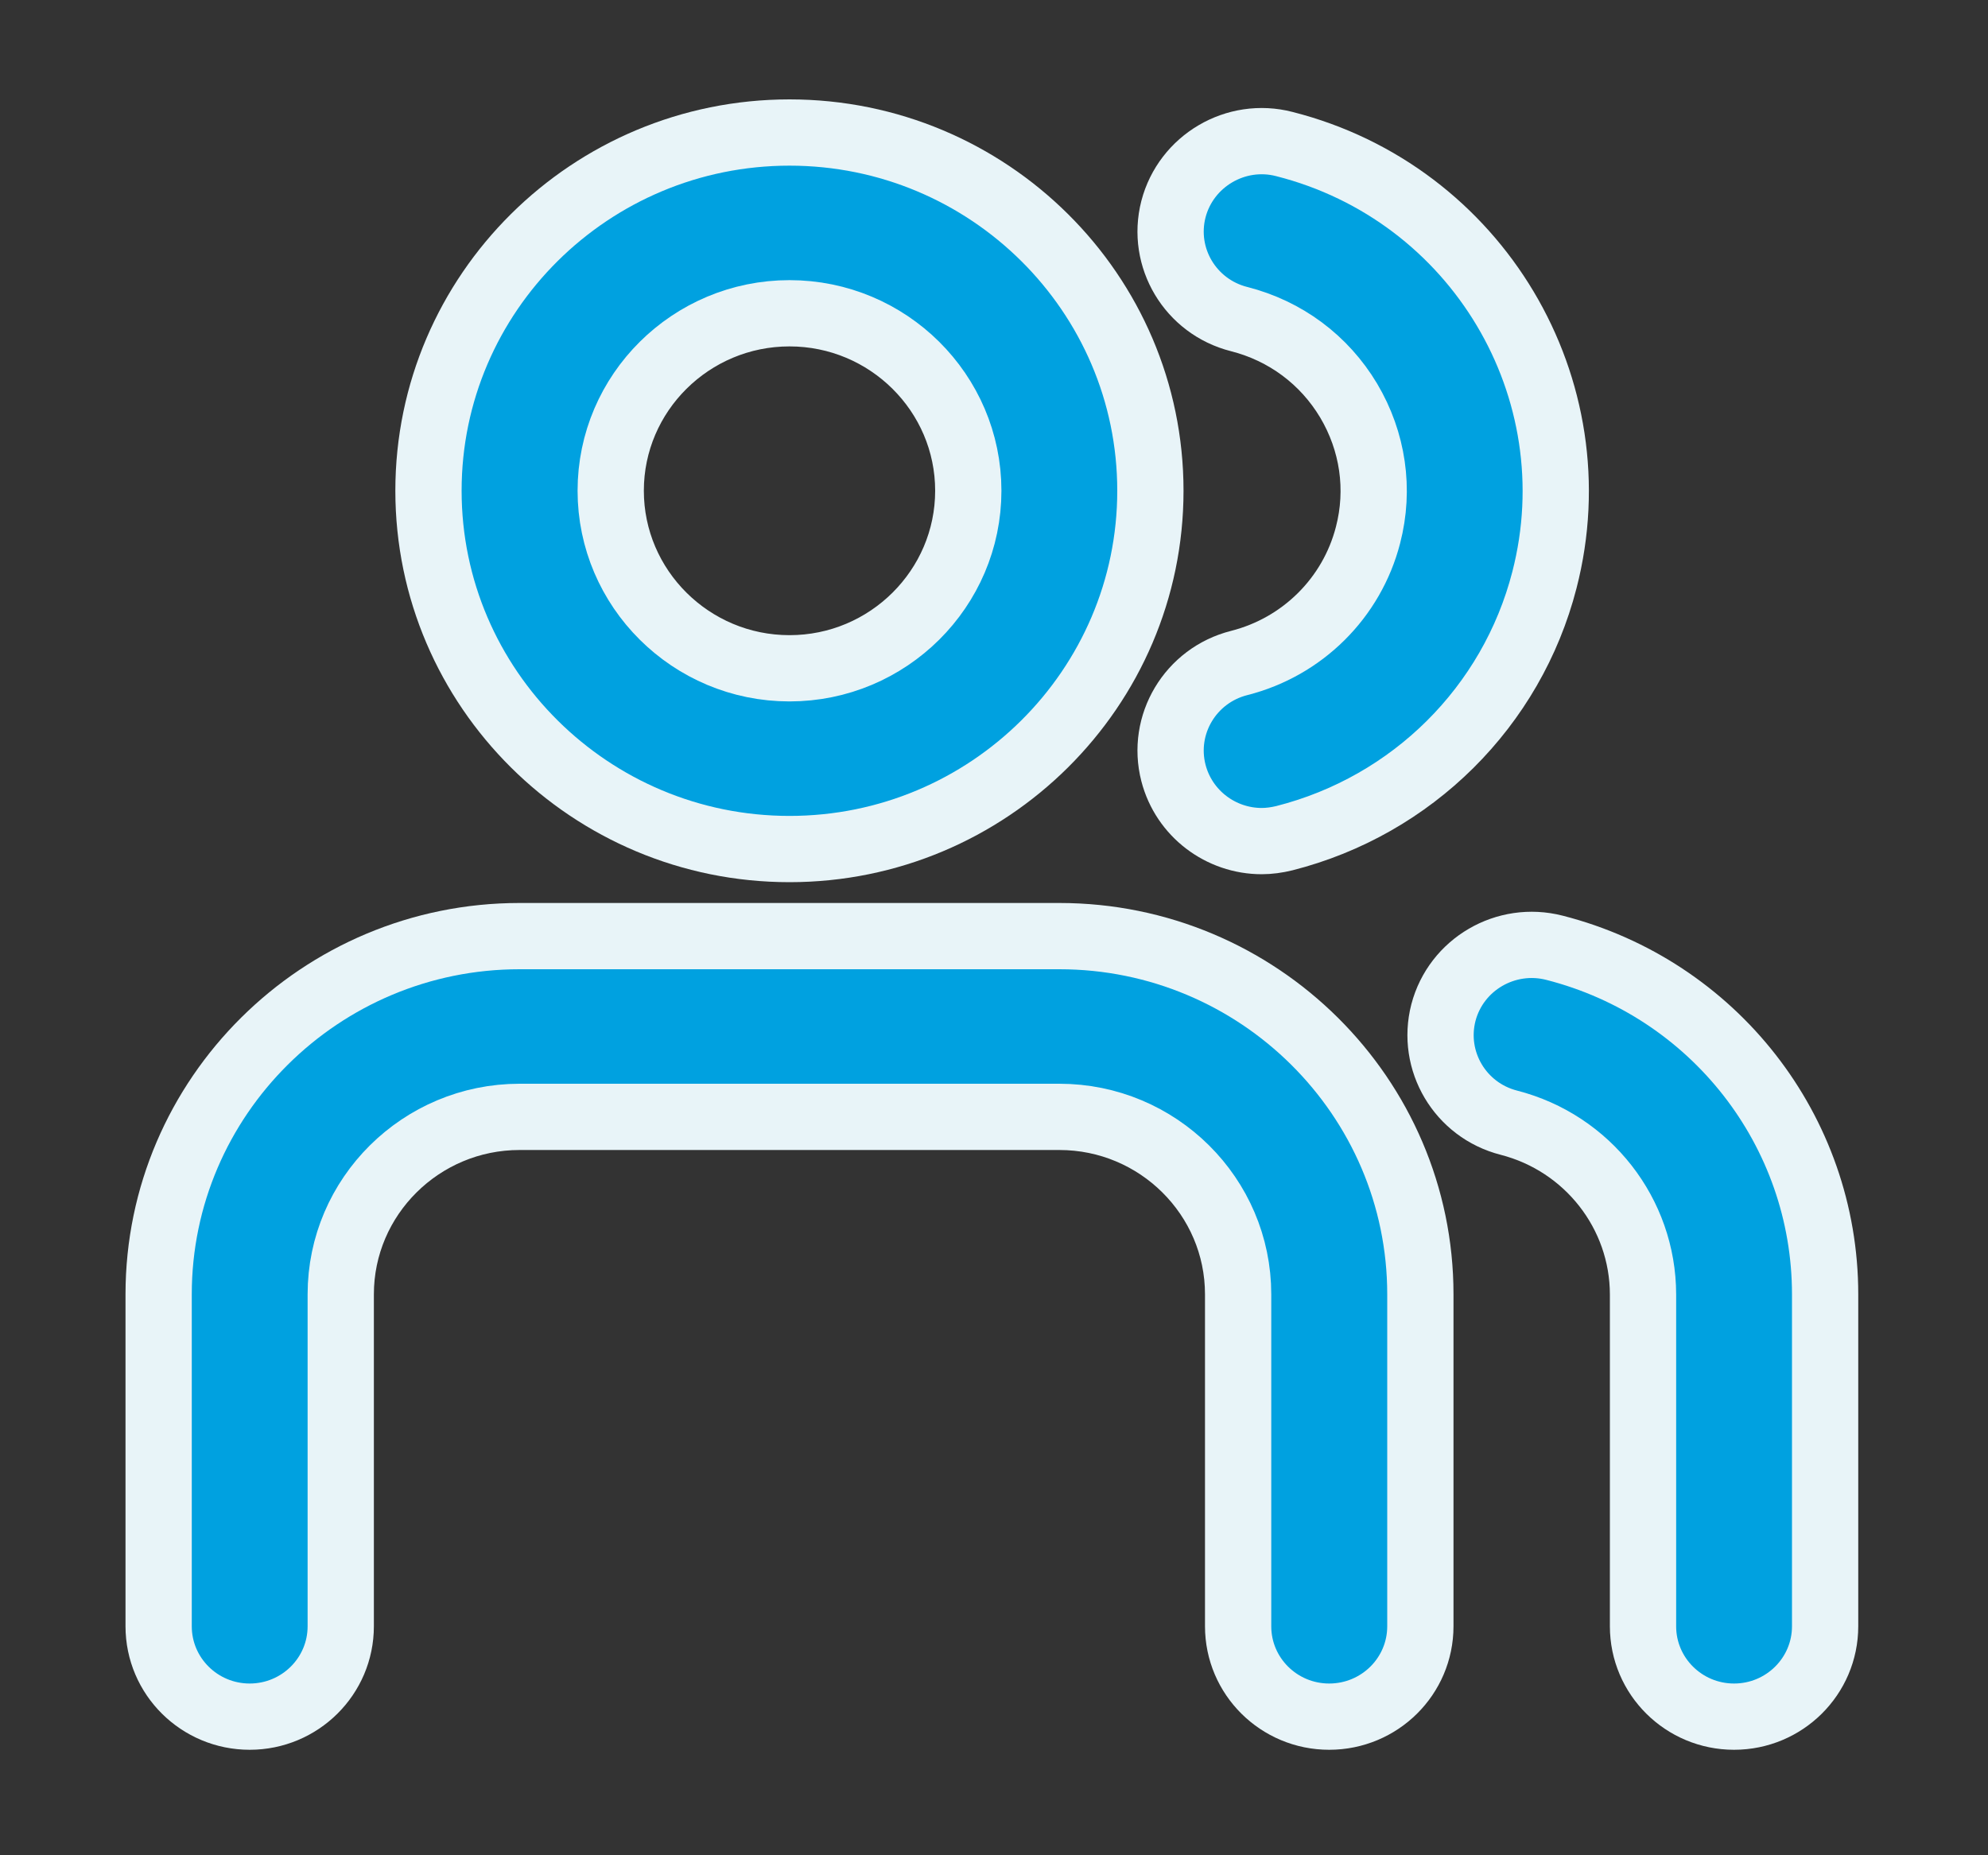
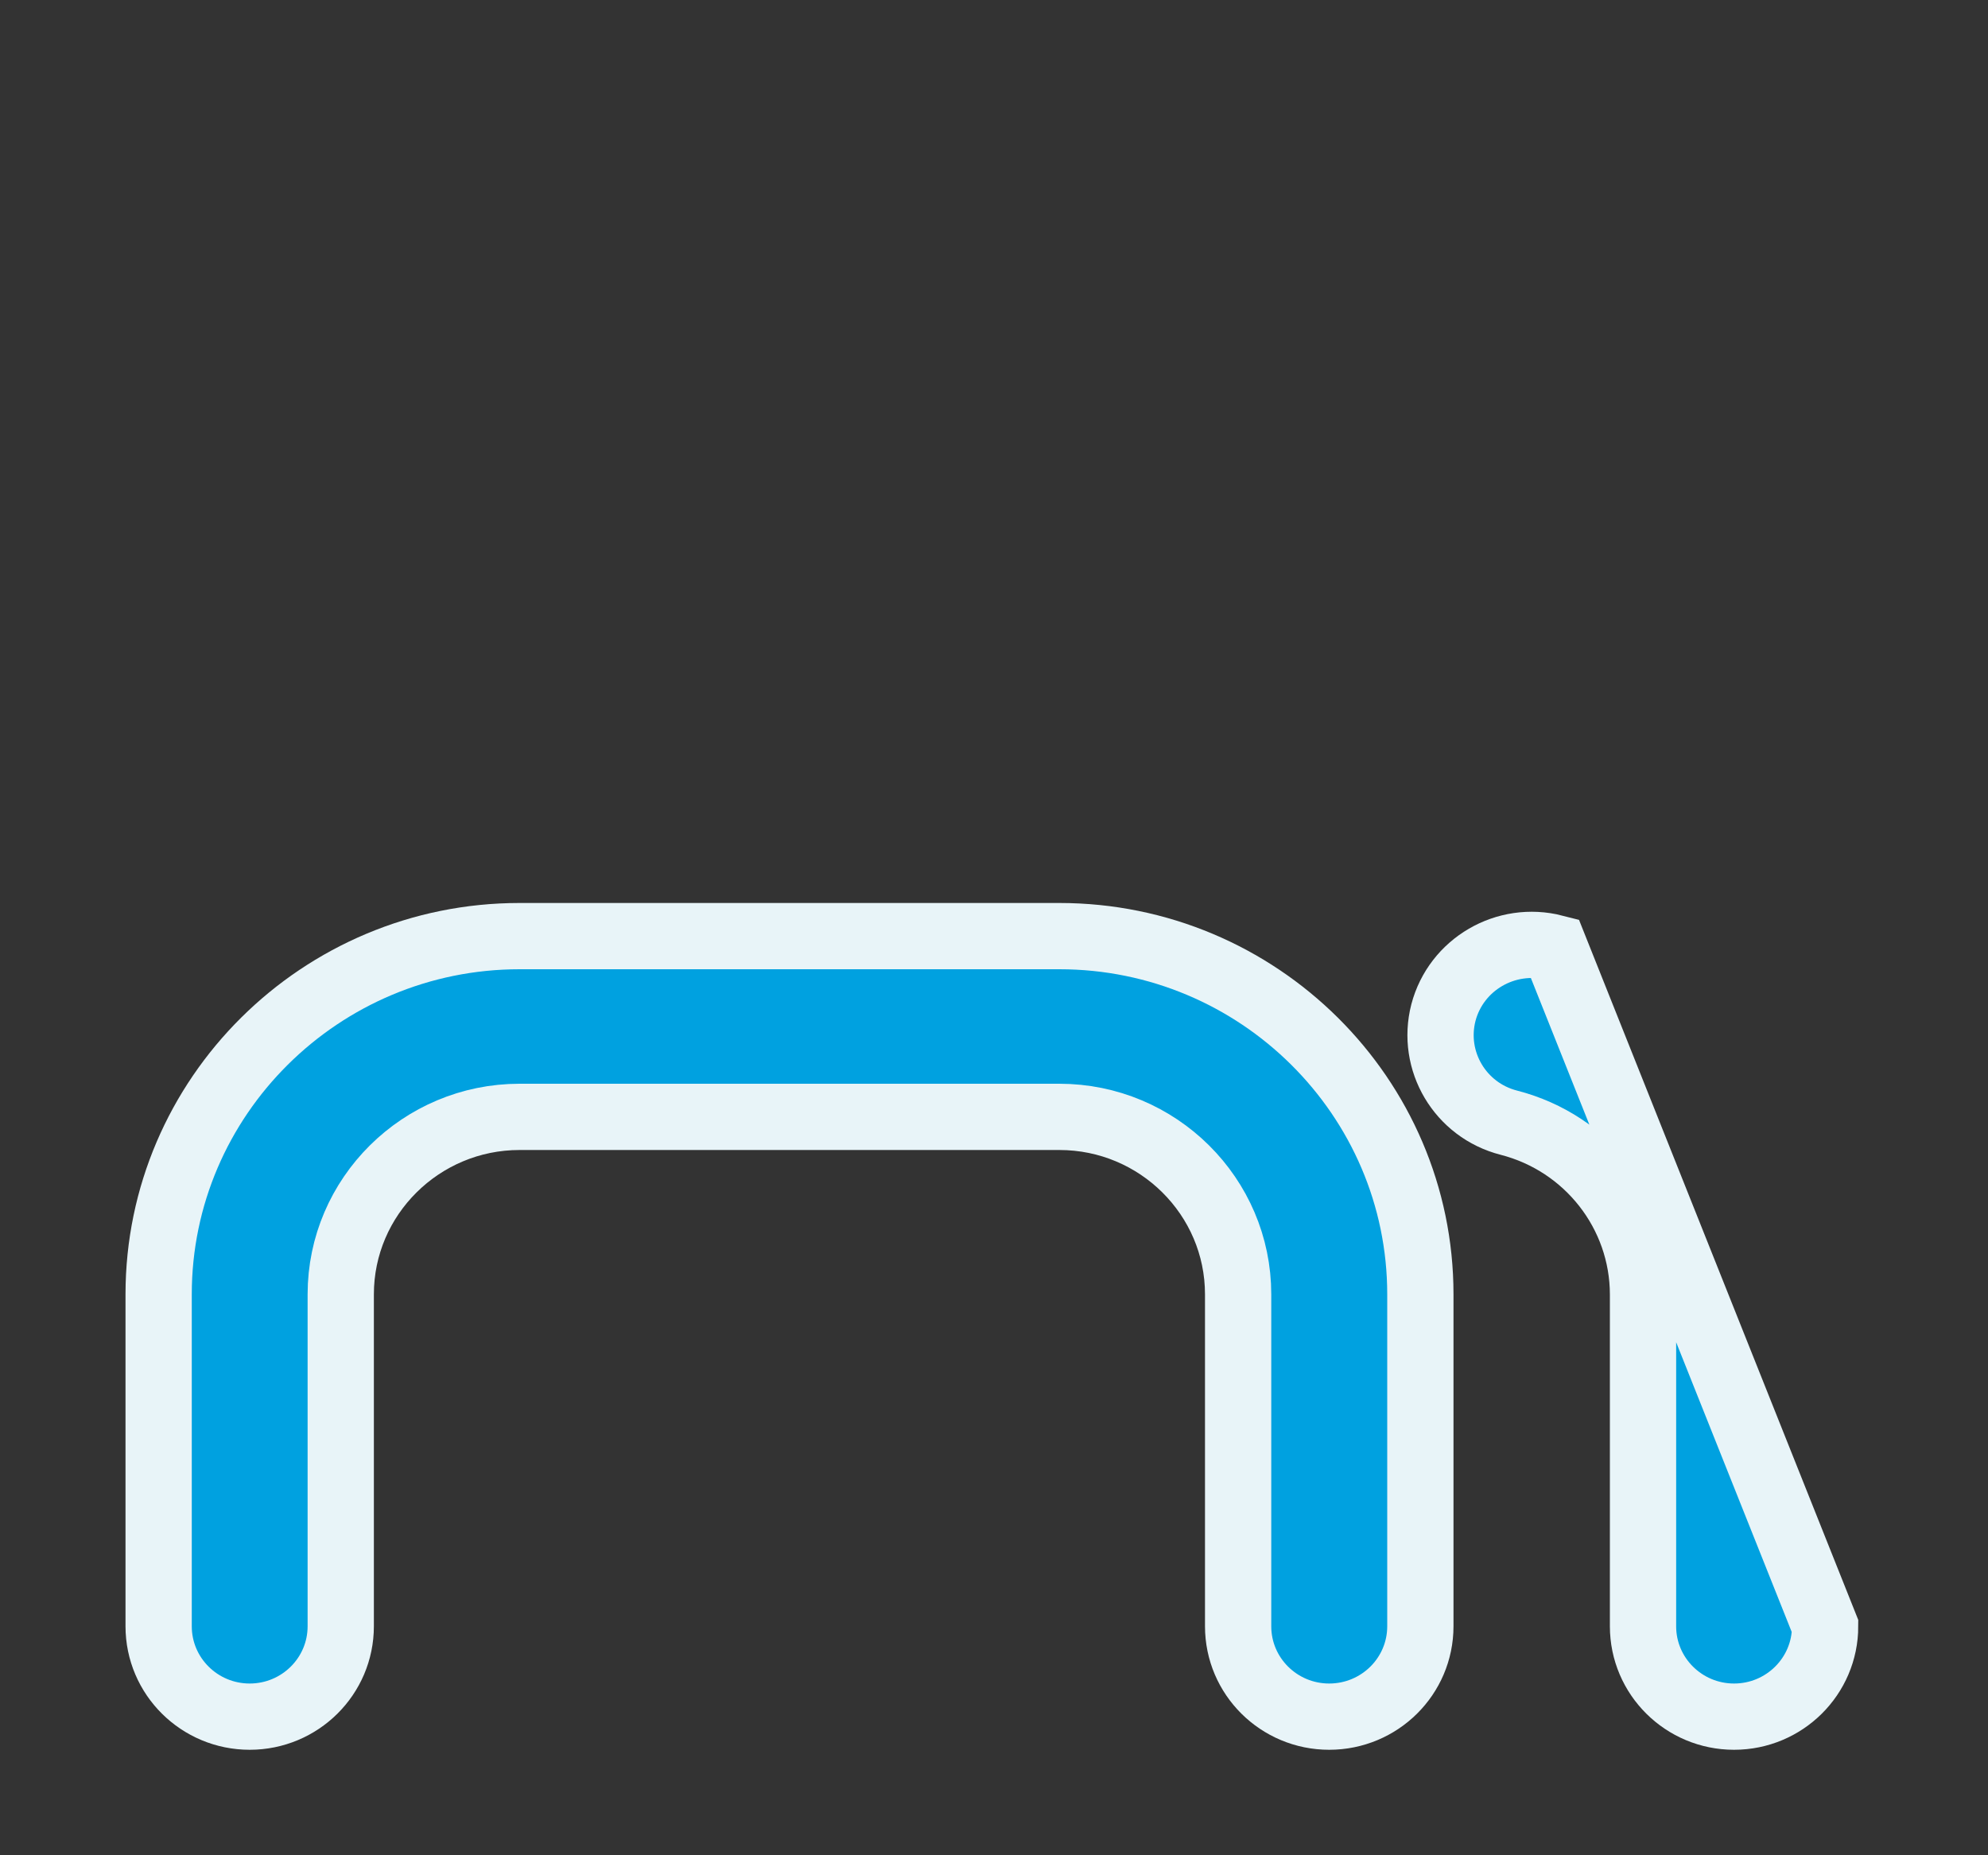
<svg xmlns="http://www.w3.org/2000/svg" xmlns:xlink="http://www.w3.org/1999/xlink" width="15px" height="14px" viewBox="0 0 15 14" version="1.1">
  <rect x="0" y="0" width="15" height="14" fill="#333333" stroke="none" />
  <title>Icons / Switch / Black / Small</title>
  <desc>Created with Sketch.</desc>
  <defs>
    <path d="M8.342,5.672 L8.342,3.167 C8.342,2.429 7.737,1.828 6.993,1.828 L2.92,1.828 C2.177,1.828 1.571,2.429 1.571,3.167 L1.571,5.672 C1.571,6.049 1.263,6.354 0.884,6.354 C0.505,6.354 0.197,6.049 0.197,5.672 L0.197,3.167 C0.197,1.677 1.419,0.464 2.92,0.464 L6.993,0.464 C8.495,0.464 9.717,1.677 9.717,3.167 L9.717,5.672 C9.717,6.049 9.409,6.354 9.029,6.354 C8.65,6.354 8.342,6.049 8.342,5.672 Z" id="path-1" />
-     <path d="M3.357,1.364 C2.613,1.364 2.008,1.965 2.008,2.703 C2.008,3.441 2.613,4.043 3.357,4.043 C4.101,4.043 4.706,3.441 4.706,2.703 C4.706,1.965 4.101,1.364 3.357,1.364 M3.357,5.407 C1.855,5.407 0.633,4.194 0.633,2.703 C0.633,1.212 1.855,0 3.357,0 C4.859,0 6.08,1.212 6.08,2.703 C6.08,4.194 4.859,5.407 3.357,5.407" id="path-3" />
-     <path d="M1.797,5.672 L1.797,3.167 C1.796,2.558 1.38,2.025 0.785,1.872 C0.417,1.778 0.197,1.406 0.291,1.041 C0.387,0.676 0.763,0.458 1.129,0.552 C2.331,0.859 3.171,1.935 3.171,3.167 L3.171,5.672 C3.171,6.049 2.863,6.354 2.484,6.354 C2.105,6.354 1.797,6.049 1.797,5.672 Z" id="path-5" />
-     <path d="M1.32,5.347 C1.013,5.347 0.734,5.141 0.654,4.833 C0.56,4.468 0.782,4.096 1.15,4.003 C1.627,3.882 2,3.512 2.122,3.038 C2.212,2.692 2.159,2.331 1.976,2.023 C1.792,1.715 1.499,1.497 1.15,1.408 C0.782,1.315 0.56,0.944 0.654,0.578 C0.749,0.214 1.125,-0.008 1.491,0.087 C2.945,0.456 3.826,1.932 3.453,3.377 C3.207,4.333 2.455,5.08 1.491,5.325 C1.434,5.339 1.376,5.347 1.32,5.347" id="path-7" />
+     <path d="M1.797,5.672 L1.797,3.167 C1.796,2.558 1.38,2.025 0.785,1.872 C0.417,1.778 0.197,1.406 0.291,1.041 C0.387,0.676 0.763,0.458 1.129,0.552 L3.171,5.672 C3.171,6.049 2.863,6.354 2.484,6.354 C2.105,6.354 1.797,6.049 1.797,5.672 Z" id="path-5" />
  </defs>
  <g id="Page-1" stroke="none" stroke-width="1" fill="none" fill-rule="evenodd">
    <g id="Pricing-Desktop---Faq-Open" transform="translate(-196, -1726)">
      <g id="Table" transform="translate(185, 1182)">
        <g id="Left" transform="translate(0, 52)">
          <g id="Icon-08-Copy-2" transform="translate(0, 481)">
            <g id="Icons-/-Switch-/-Small" transform="translate(12, 12)">
              <g id="Body" transform="translate(0, 5.6)">
                <mask id="mask-2" fill="white">
                  <use xlink:href="#path-1" />
                </mask>
                <use id="Mask" stroke="#E8F4F8" stroke-width="0.5" fill="#00A1E0" xlink:href="#path-1" />
              </g>
              <g id="Head" transform="translate(1.6, 0)">
                <mask id="mask-4" fill="white">
                  <use xlink:href="#path-3" />
                </mask>
                <use id="Mask" stroke="#E8F4F8" stroke-width="0.5" fill="#00A1E0" xlink:href="#path-3" />
              </g>
              <g id="Body-Back" transform="translate(9.6, 5.6)">
                <mask id="mask-6" fill="white">
                  <use xlink:href="#path-5" />
                </mask>
                <use id="Mask" stroke="#E8F4F8" stroke-width="0.5" fill="#00A1E0" xlink:href="#path-5" />
              </g>
              <g id="Head-Back" transform="translate(7.2, 0)">
                <mask id="mask-8" fill="white">
                  <use xlink:href="#path-7" />
                </mask>
                <use id="Mask" stroke="#E8F4F8" stroke-width="0.5" fill="#00A1E0" xlink:href="#path-7" />
              </g>
            </g>
          </g>
        </g>
      </g>
    </g>
  </g>
</svg>